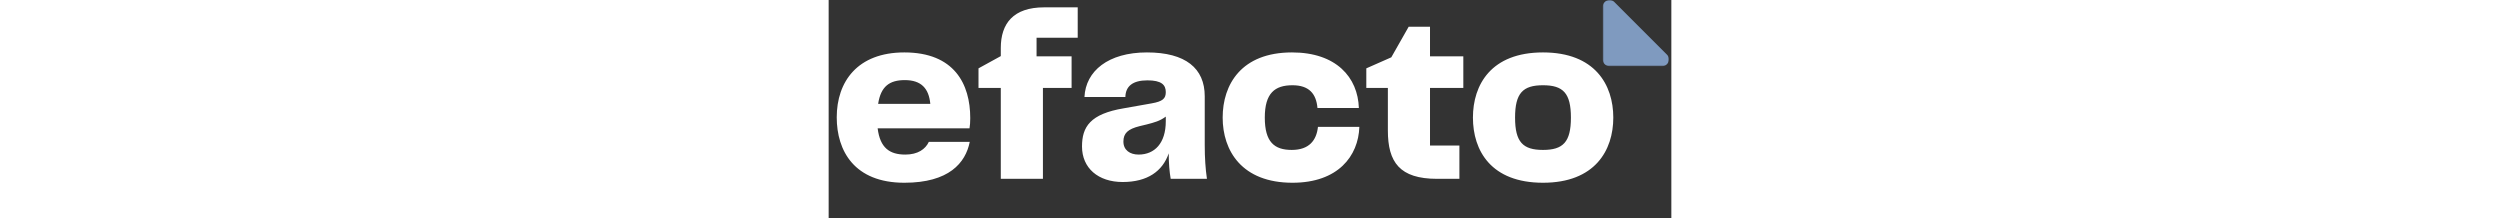
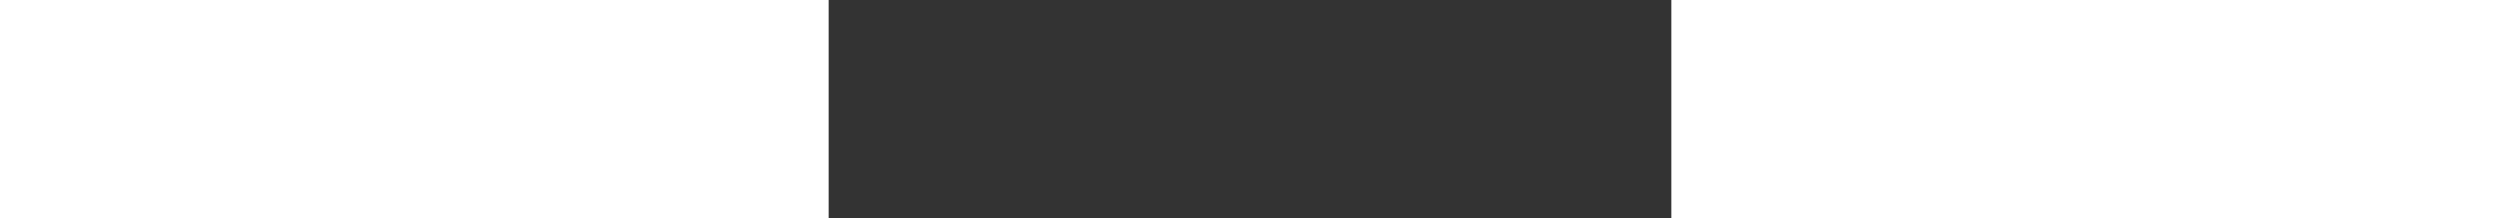
<svg xmlns="http://www.w3.org/2000/svg" height="30" viewBox="0 0 344 89" fill="none">
  <rect x="0" y="0" width="344" height="89" fill="#333333" stroke="none" />
-   <path d="M31.3 63.1C24.9 63.1 21 60.4 20 52.4H57.5C57.7 51.3 57.8 49.8 57.8 48.2C57.8 34.3 51.3 21.4 30.9 21.4C11.7 21.4 3.3 33.4 3.3 47.9C3.3 61.6 10.5 74.6 30.9 74.6C49.1 74.6 55.9 66.5 57.6 57.9H40.9C39.5 60.9 36.4 63.1 31.3 63.1ZM31.1 32.7C37.8 32.7 40.9 36.1 41.5 42.4H20.2C21.3 35.2 24.9 32.7 31.1 32.7ZM70.27 73H87.47V35.9H99.17V23H84.87V15.4H101.67V3H87.97C75.37 3 70.27 9.6 70.27 19.6V22.9L61.17 27.9V35.9H70.27V73ZM120.023 74.3C130.123 74.3 136.323 69.9 138.823 62.6C138.823 66.7 139.123 70.1 139.623 73H154.423C153.823 68.9 153.523 64.5 153.523 59.2V39.3C153.523 27.9 145.723 21.4 129.923 21.4C114.123 21.4 104.923 29 104.423 39.6H121.123C121.223 35.2 124.123 32.8 130.123 32.8C135.823 32.8 137.623 34.6 137.623 37.6C137.623 40.2 136.423 41.4 131.823 42.2L120.523 44.2C106.723 46.5 103.423 51.8 103.423 59.8C103.423 68.6 110.023 74.3 120.023 74.3ZM126.523 63.1C123.023 63.1 120.323 61.3 120.323 57.8C120.323 54.4 122.123 52.7 126.923 51.5L129.823 50.8C132.923 50 135.223 49.4 137.623 47.6V49.5C137.623 58.5 133.023 63.1 126.523 63.1ZM160.841 48C160.841 61.5 168.641 74.6 189.341 74.6C207.941 74.6 216.241 63.7 216.641 51.8H199.741C199.141 57.3 196.141 61.2 189.041 61.2C181.941 61.2 178.041 58 178.041 48C178.041 38 182.141 34.8 189.341 34.8C196.041 34.8 199.041 38.2 199.541 44.1H216.441C216.041 31.6 207.241 21.4 189.141 21.4C168.441 21.4 160.841 34.5 160.841 48ZM248.38 73H257.48V59.4H245.48V35.9H259.08V23H245.48V10.9H236.78L229.68 23.4L219.48 27.9V35.9H228.28V53.3C228.28 66.2 233.08 73 248.38 73ZM291.603 74.6C312.803 74.6 320.303 61.4 320.303 48C320.303 34.6 312.803 21.4 291.603 21.4C270.403 21.4 263.003 34.6 263.003 48C263.003 61.5 270.403 74.6 291.603 74.6ZM280.203 48C280.203 38 283.403 34.8 291.603 34.8C299.803 34.8 303.003 38 303.003 48C303.003 58 299.803 61.2 291.603 61.2C283.403 61.2 280.203 58 280.203 48Z" fill="white" />
  <mask id="mask0" mask-type="alpha" maskUnits="userSpaceOnUse" x="316" y="0" width="28" height="28">
    <path fill-rule="evenodd" clip-rule="evenodd" d="M316 0L343.019 0V27.02H316V0Z" fill="white" />
  </mask>
  <g mask="url(#mask0)">
-     <path fill-rule="evenodd" clip-rule="evenodd" d="M340.249 27.02H318.765C317.238 27.02 316 25.782 316 24.255V2.77C316 0.307 318.978 -0.926 320.72 0.815L342.204 22.3C343.946 24.042 342.712 27.02 340.249 27.02Z" fill="#7F9ABF" />
-   </g>
+     </g>
</svg>